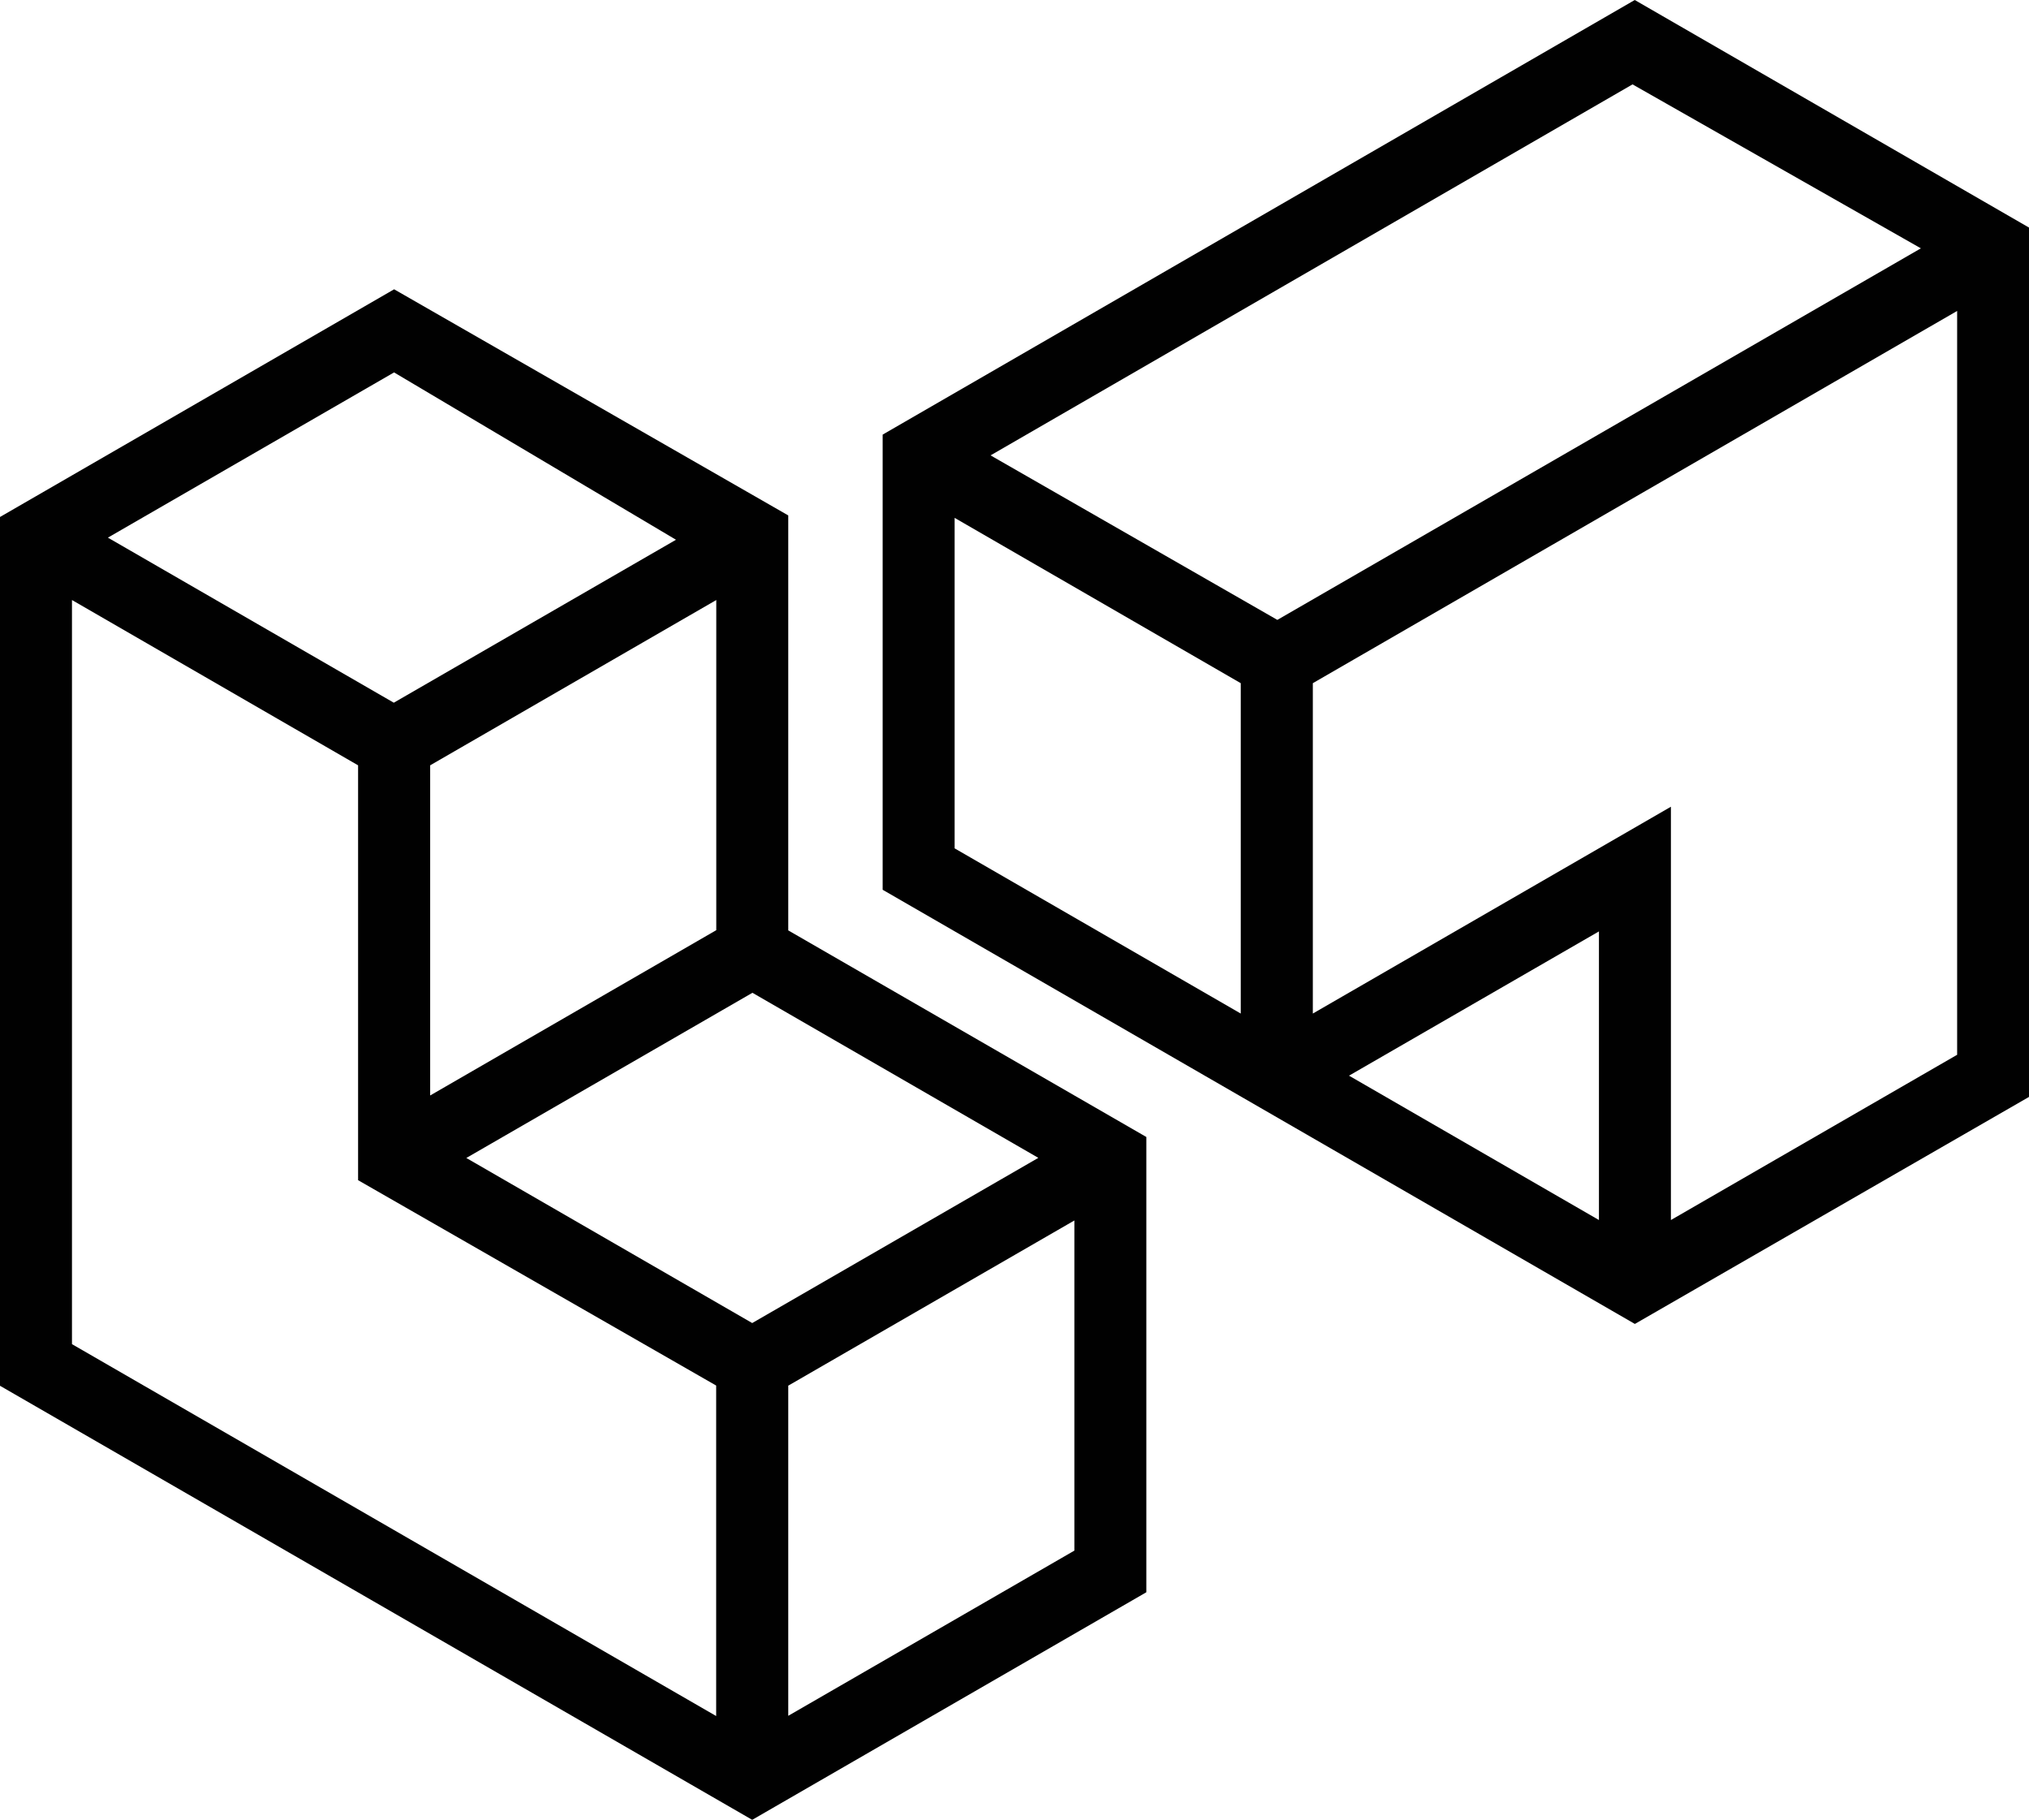
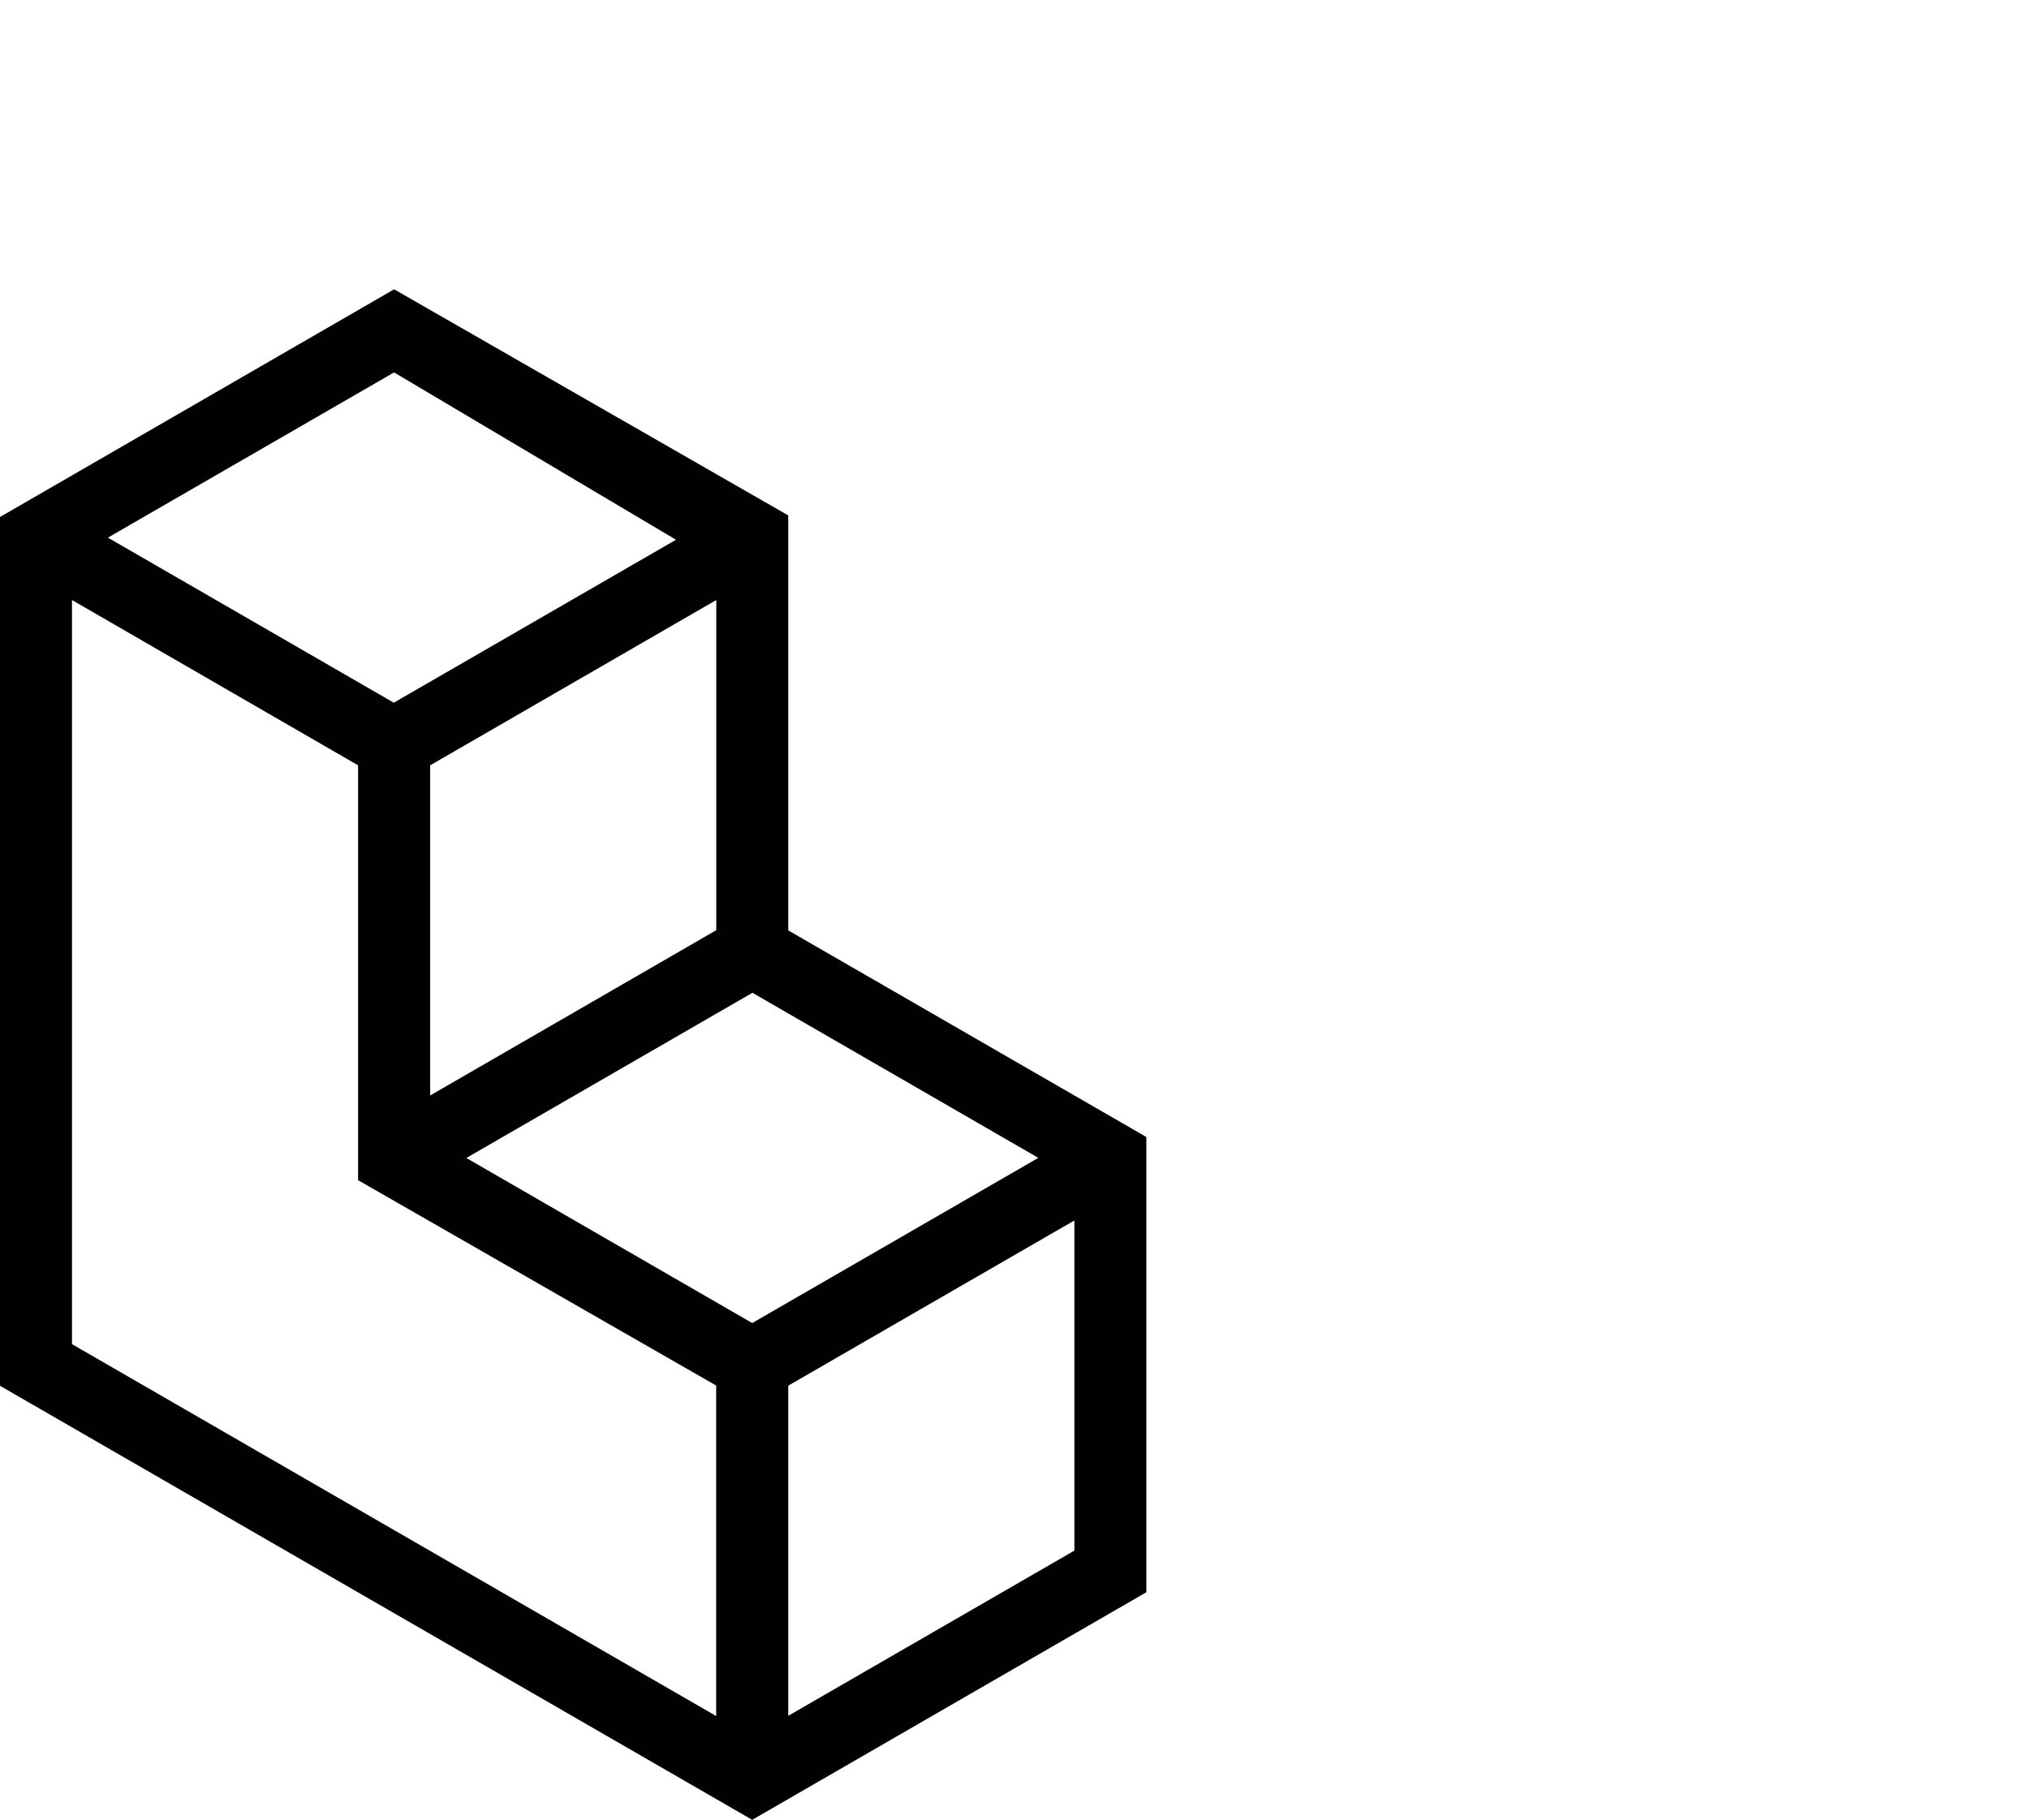
<svg xmlns="http://www.w3.org/2000/svg" id="Layer_2" viewBox="0 0 181.83 163.05">
  <defs>
    <style>.cls-1{fill:#010101;stroke-width:0px;}</style>
  </defs>
  <g id="Layer_1-2">
    <path class="cls-1" d="M102.73,101.87l-32.09-18.51v-37.18l-35.32-20.26L0,46.32v77.84l67.41,38.89,35.32-20.39v-40.79h0ZM64.19,83.34l-25.64,14.81v-29.58l25.64-14.81v29.58ZM67.41,118.54l-25.62-14.79,25.64-14.8,25.62,14.79-25.64,14.8ZM35.32,33.37l25.26,14.99-25.29,14.6-25.62-14.79,25.64-14.8ZM6.45,120.43V53.76l25.64,14.81v37.17l32.09,18.4v29.61L6.45,120.43ZM70.64,153.73v-29.58l25.64-14.8v29.58l-25.64,14.8Z" />
-     <path class="cls-1" d="M181.83,20.39L146.5,0l-67.4,38.94v40.78l67.41,38.9,35.32-20.34V20.39h0ZM88.77,40.8L146.3,7.56l25.84,14.69-57.67,33.29-25.7-14.74ZM85.55,46.4l25.64,14.81v29.6l-25.64-14.8v-29.61ZM120.89,96.38l.03-.02h0l22.37-12.91v25.86l-22.39-12.93ZM175.38,94.51l-25.64,14.8v-37.03l-32.09,18.53v-29.6l57.74-33.35v66.66Z" />
  </g>
</svg>